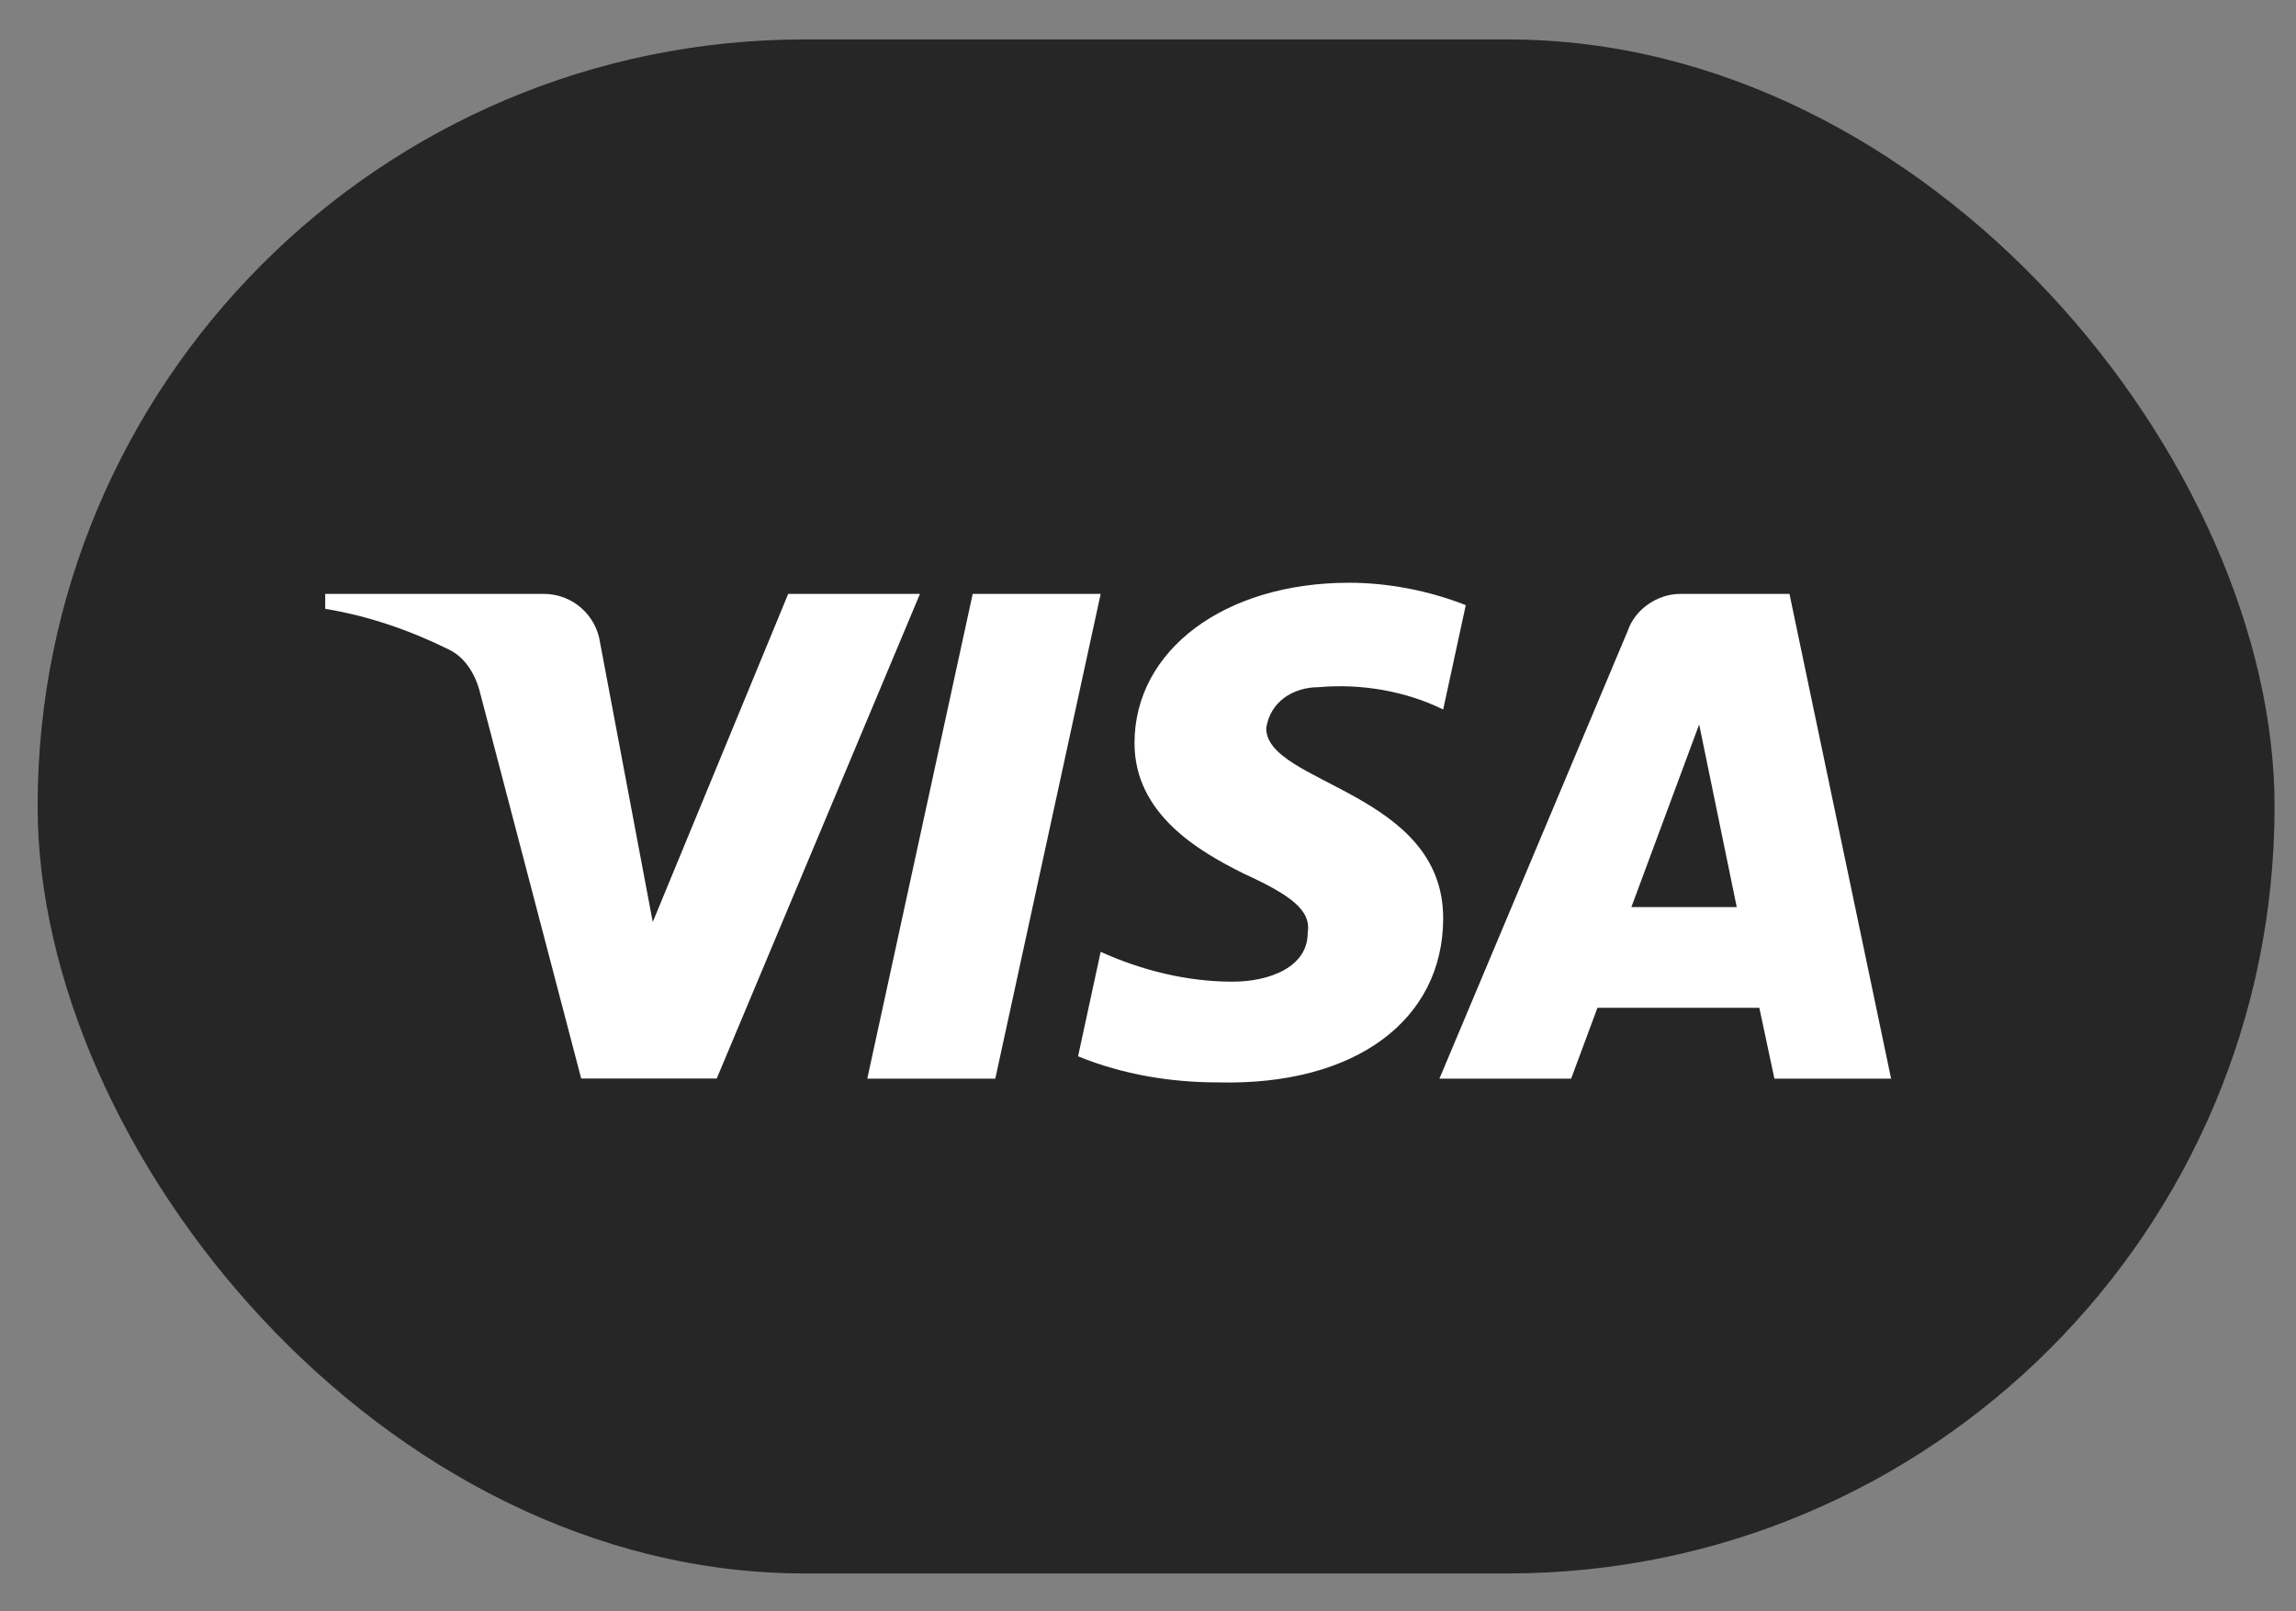
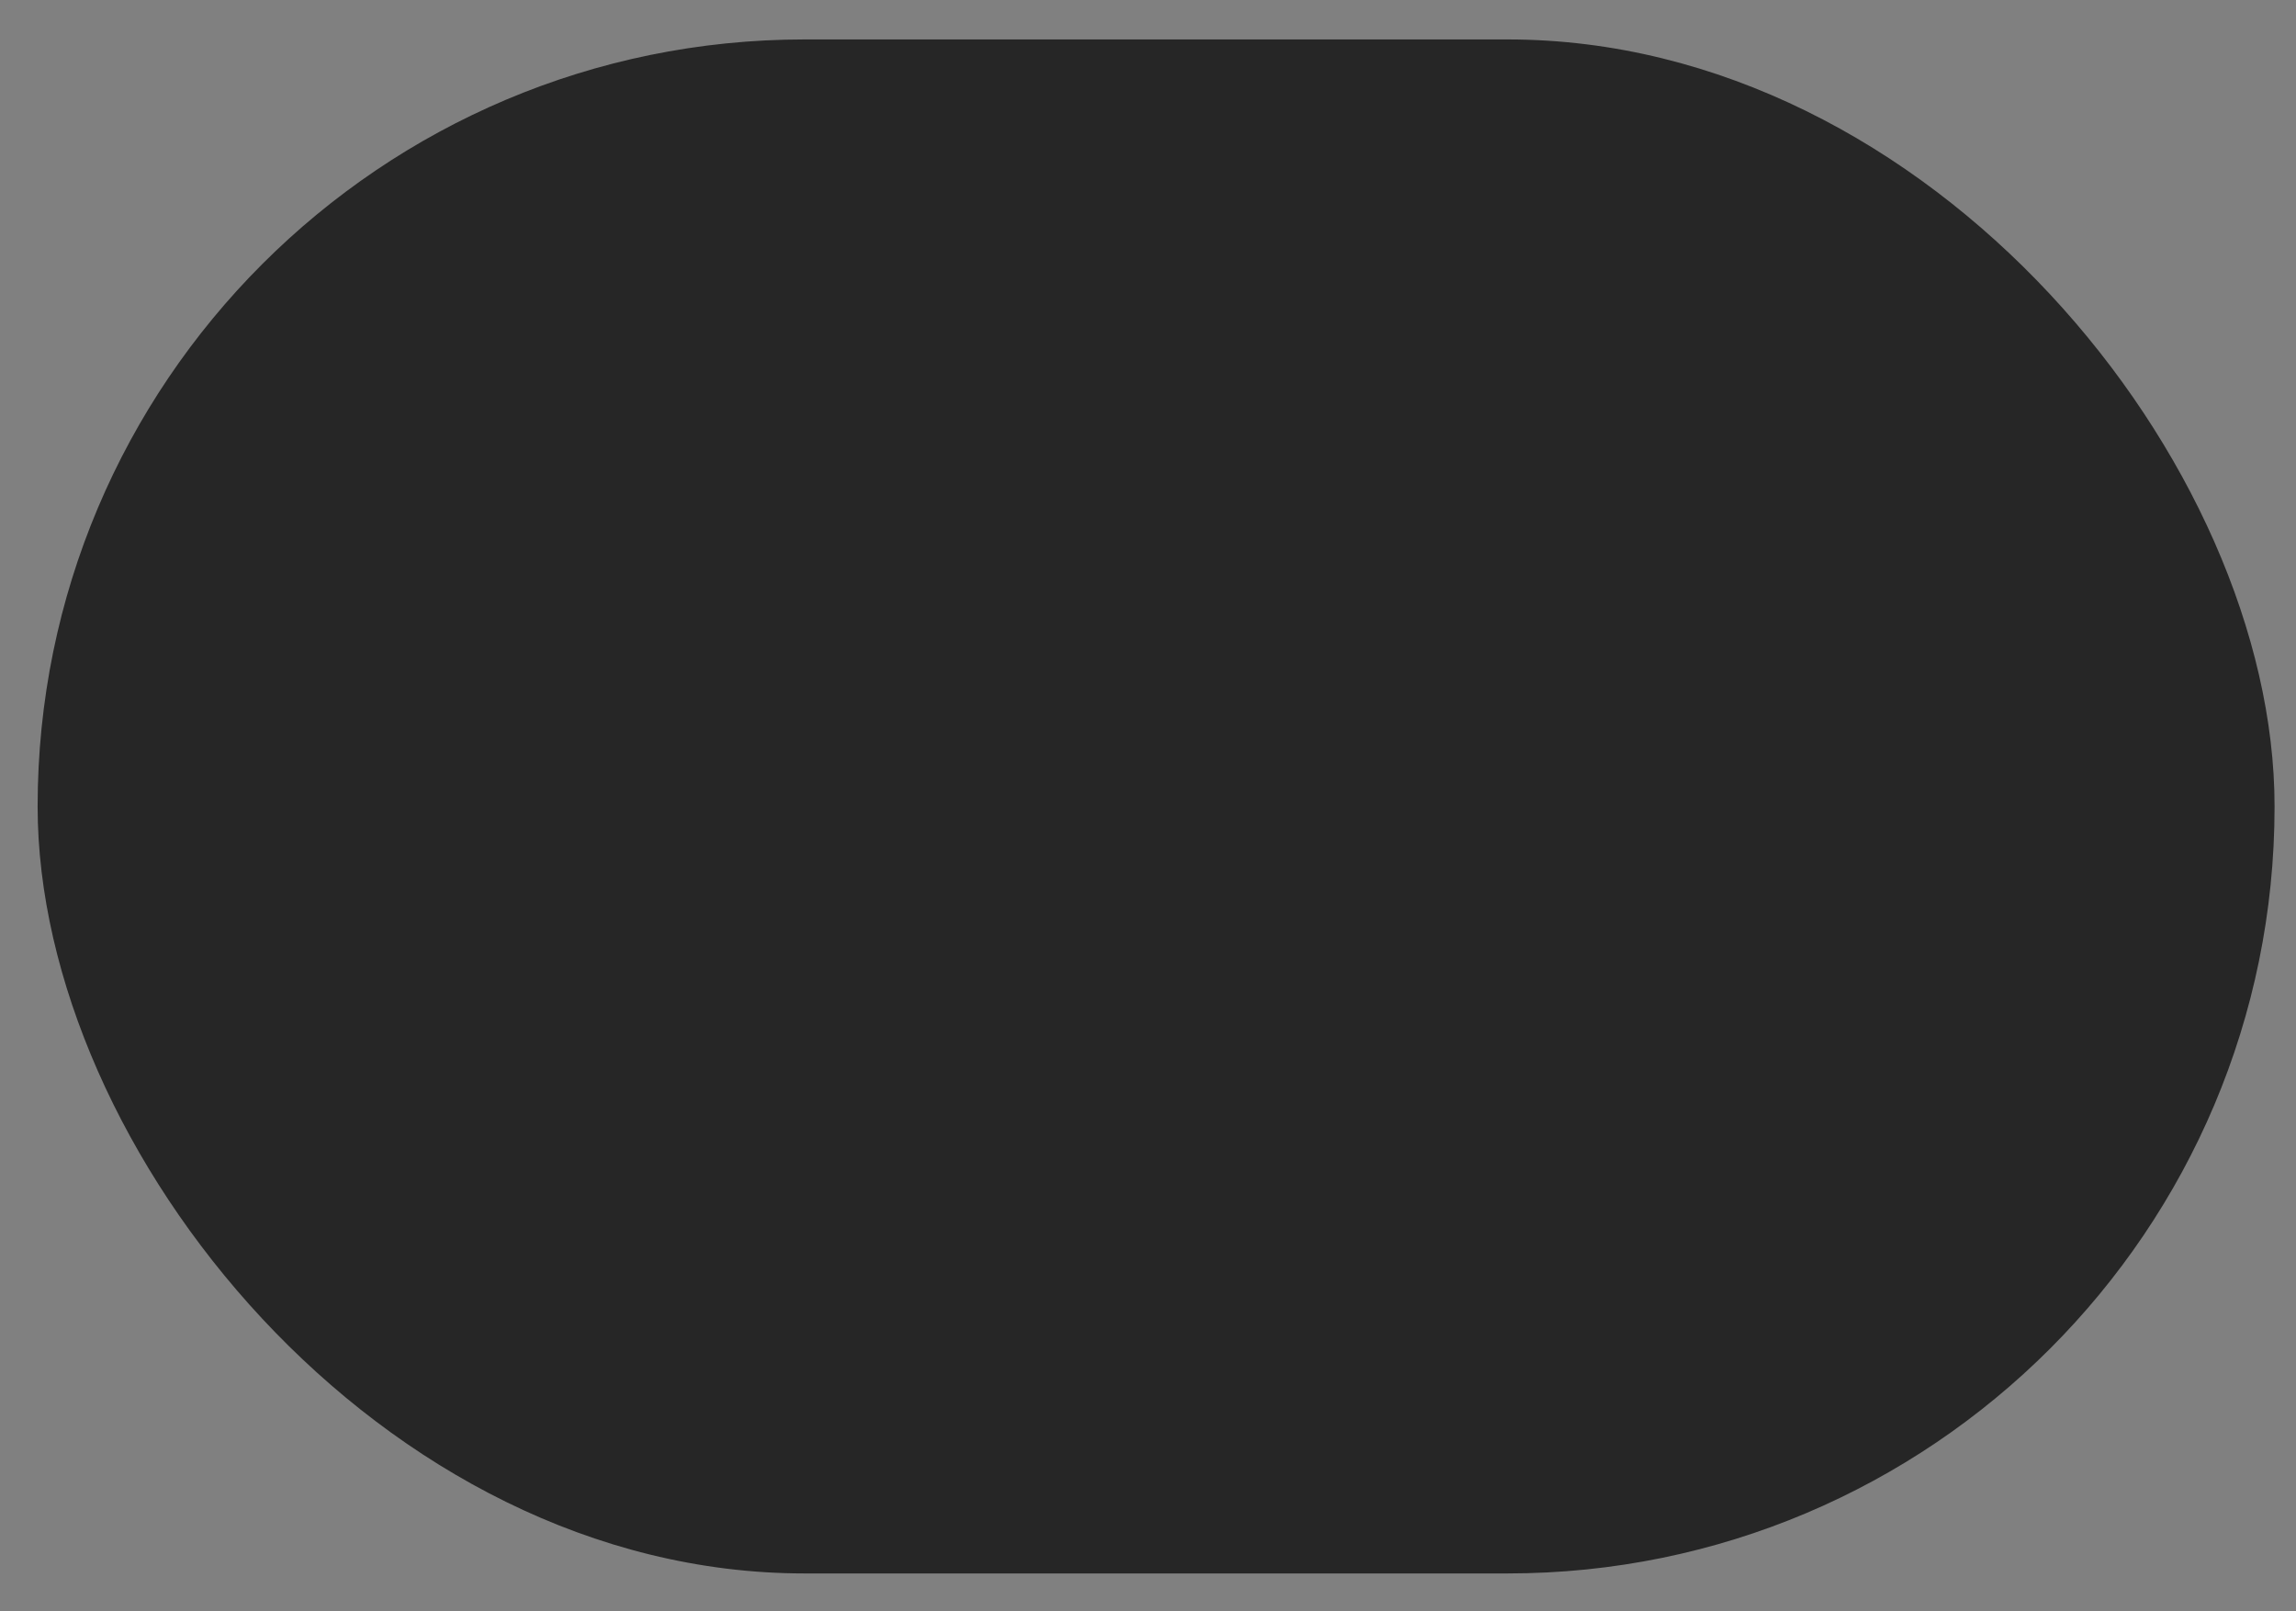
<svg xmlns="http://www.w3.org/2000/svg" width="57" height="40" viewBox="0 0 57 40" fill="none">
  <rect x="0" y="0" width="57" height="40" fill="#808080" stroke="none" />
  <rect x="0.934" y="0.979" width="55.534" height="38.08" rx="19.04" fill="#262626" />
-   <path fill-rule="evenodd" clip-rule="evenodd" d="M17.793 26.774H14.429L11.906 17.15C11.786 16.707 11.532 16.316 11.158 16.131C10.225 15.668 9.196 15.299 8.074 15.113V14.742H13.494C14.242 14.742 14.803 15.299 14.896 15.945L16.205 22.888L19.568 14.742H22.839L17.793 26.774ZM24.709 26.776H21.531L24.148 14.743H27.325L24.709 26.776ZM31.435 18.077C31.529 17.429 32.09 17.058 32.744 17.058C33.773 16.965 34.893 17.151 35.828 17.613L36.389 15.022C35.454 14.652 34.426 14.466 33.492 14.466C30.409 14.466 28.165 16.133 28.165 18.446C28.165 20.205 29.754 21.129 30.876 21.686C32.09 22.241 32.557 22.611 32.464 23.166C32.464 23.999 31.529 24.369 30.596 24.369C29.474 24.369 28.352 24.092 27.325 23.628L26.764 26.221C27.886 26.683 29.1 26.869 30.222 26.869C33.679 26.96 35.828 25.295 35.828 22.796C35.828 19.649 31.435 19.464 31.435 18.077V18.077ZM46.948 26.776L44.425 14.743H41.715C41.154 14.743 40.593 15.114 40.406 15.669L35.735 26.776H39.005L39.658 25.017H43.677L44.051 26.776H46.948ZM42.183 17.983L43.116 22.518H40.5L42.183 17.983Z" fill="white" />
</svg>